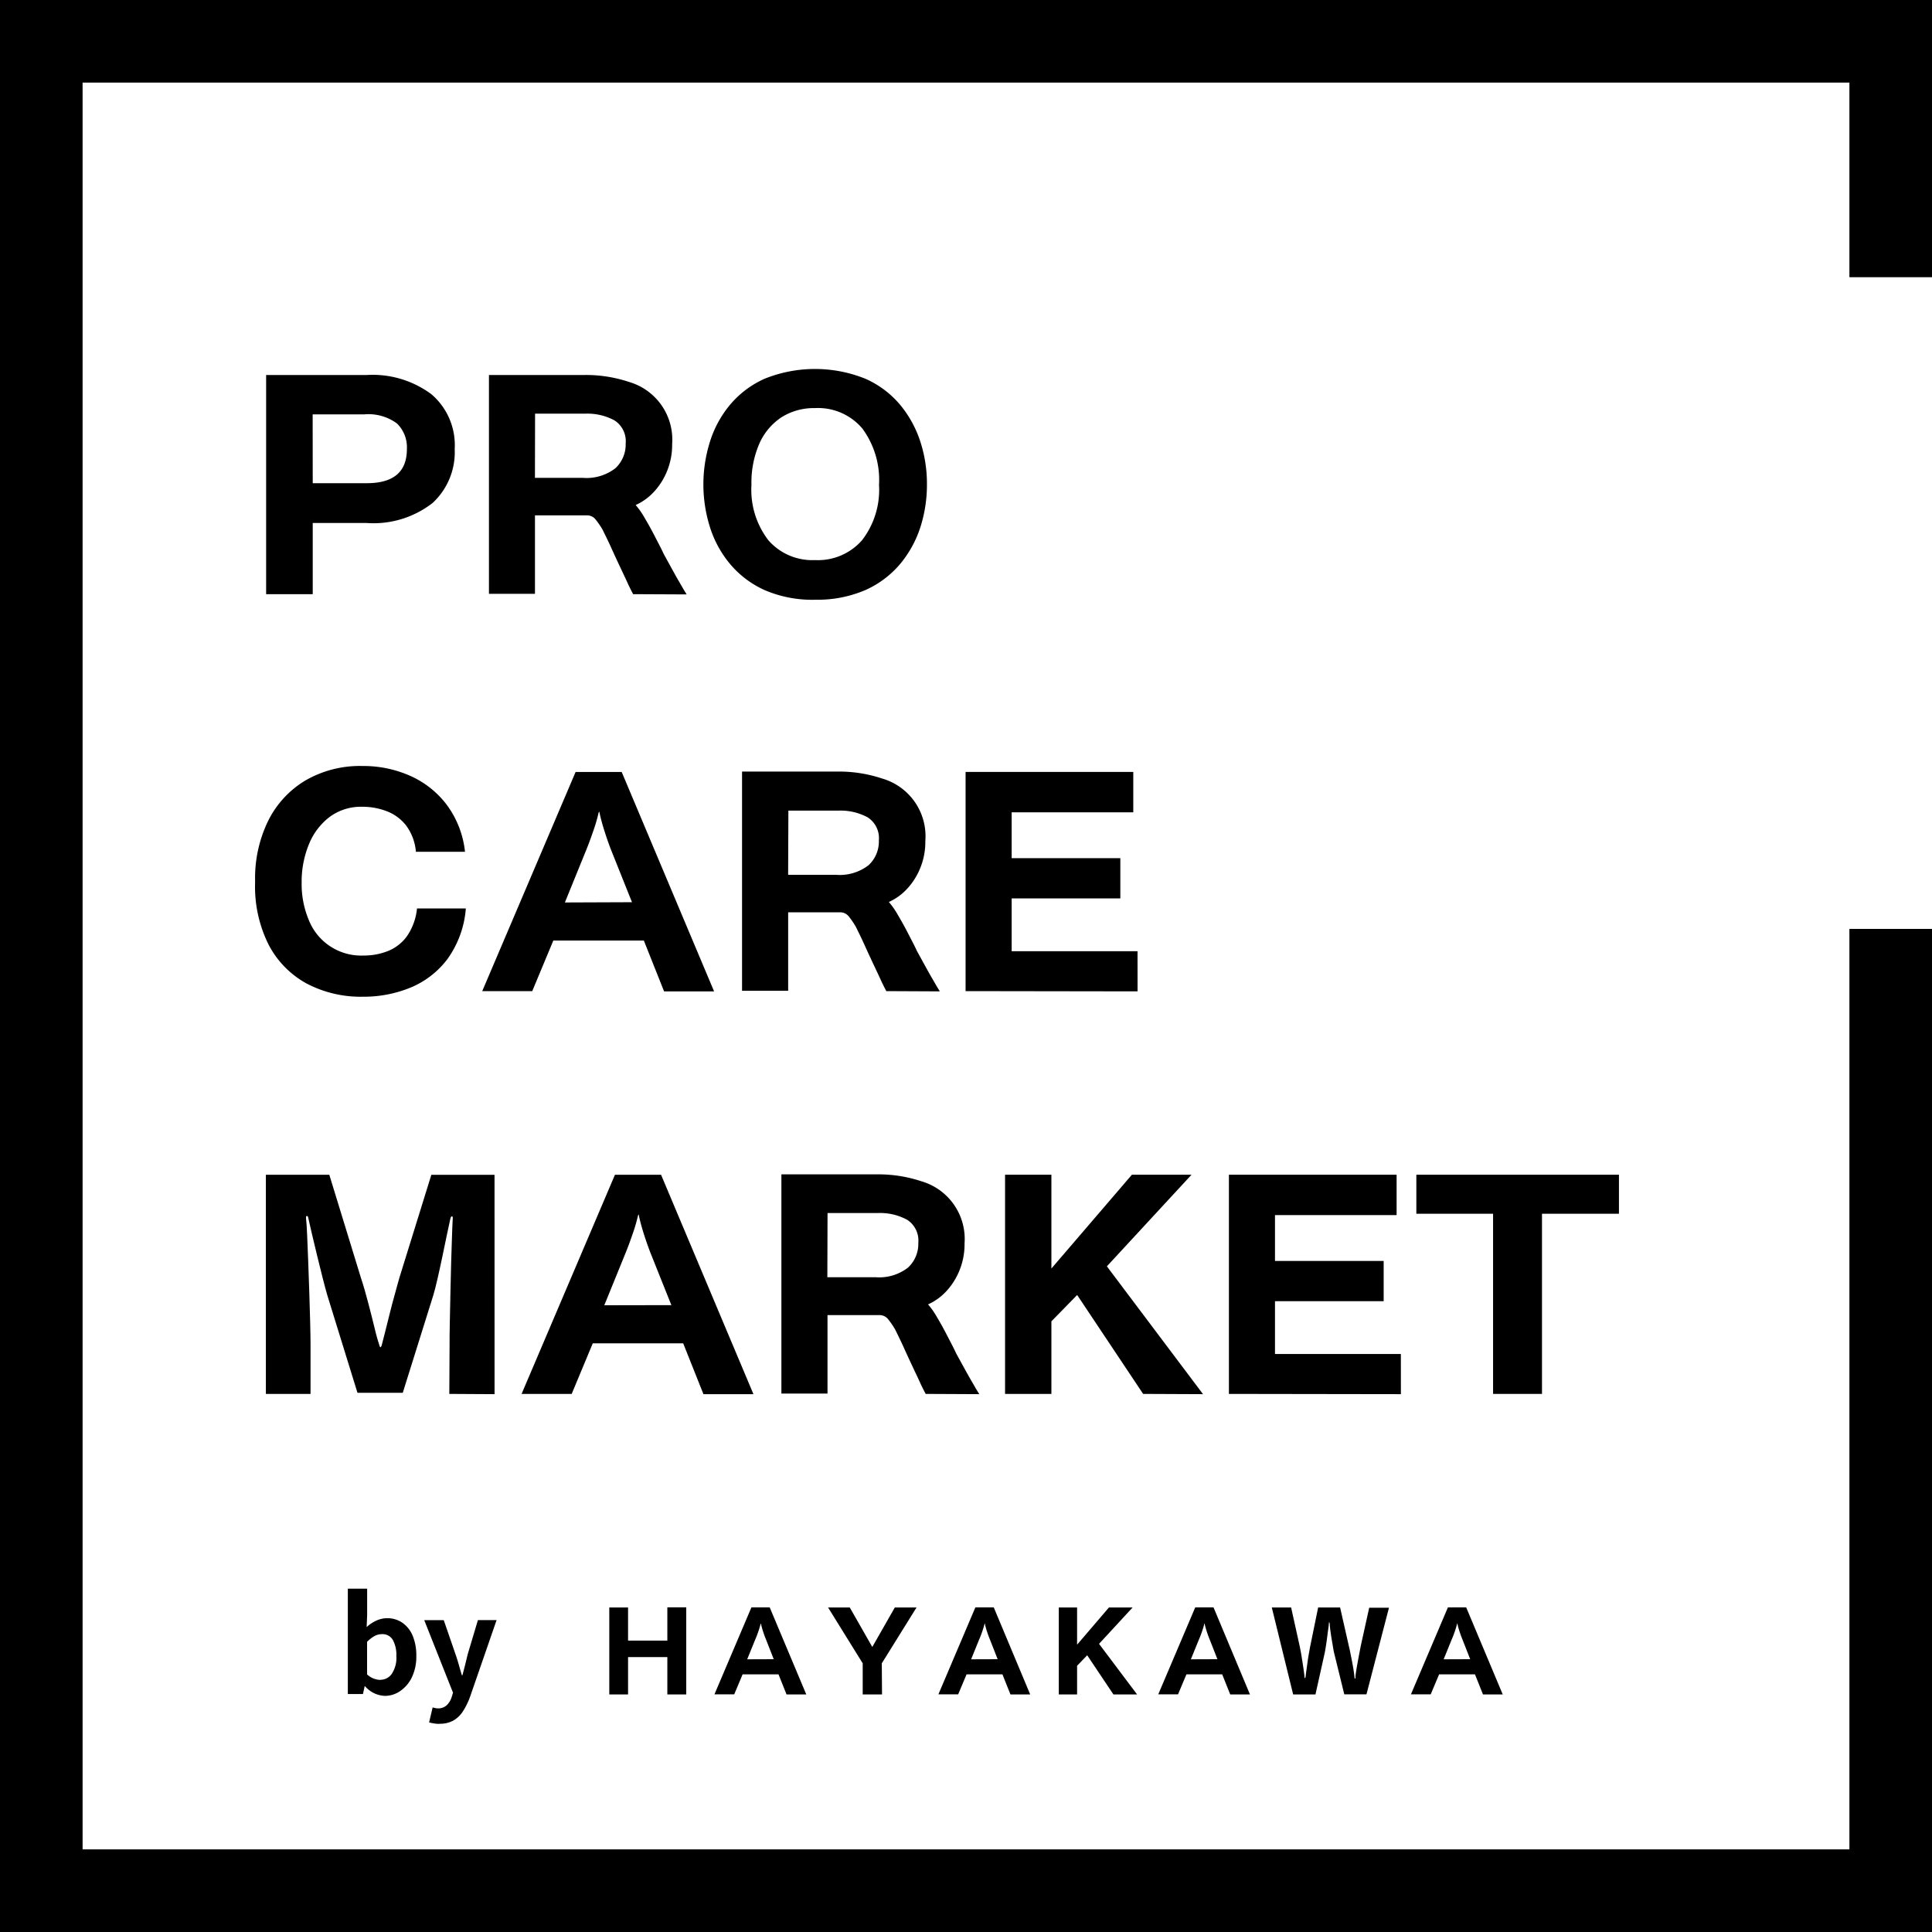
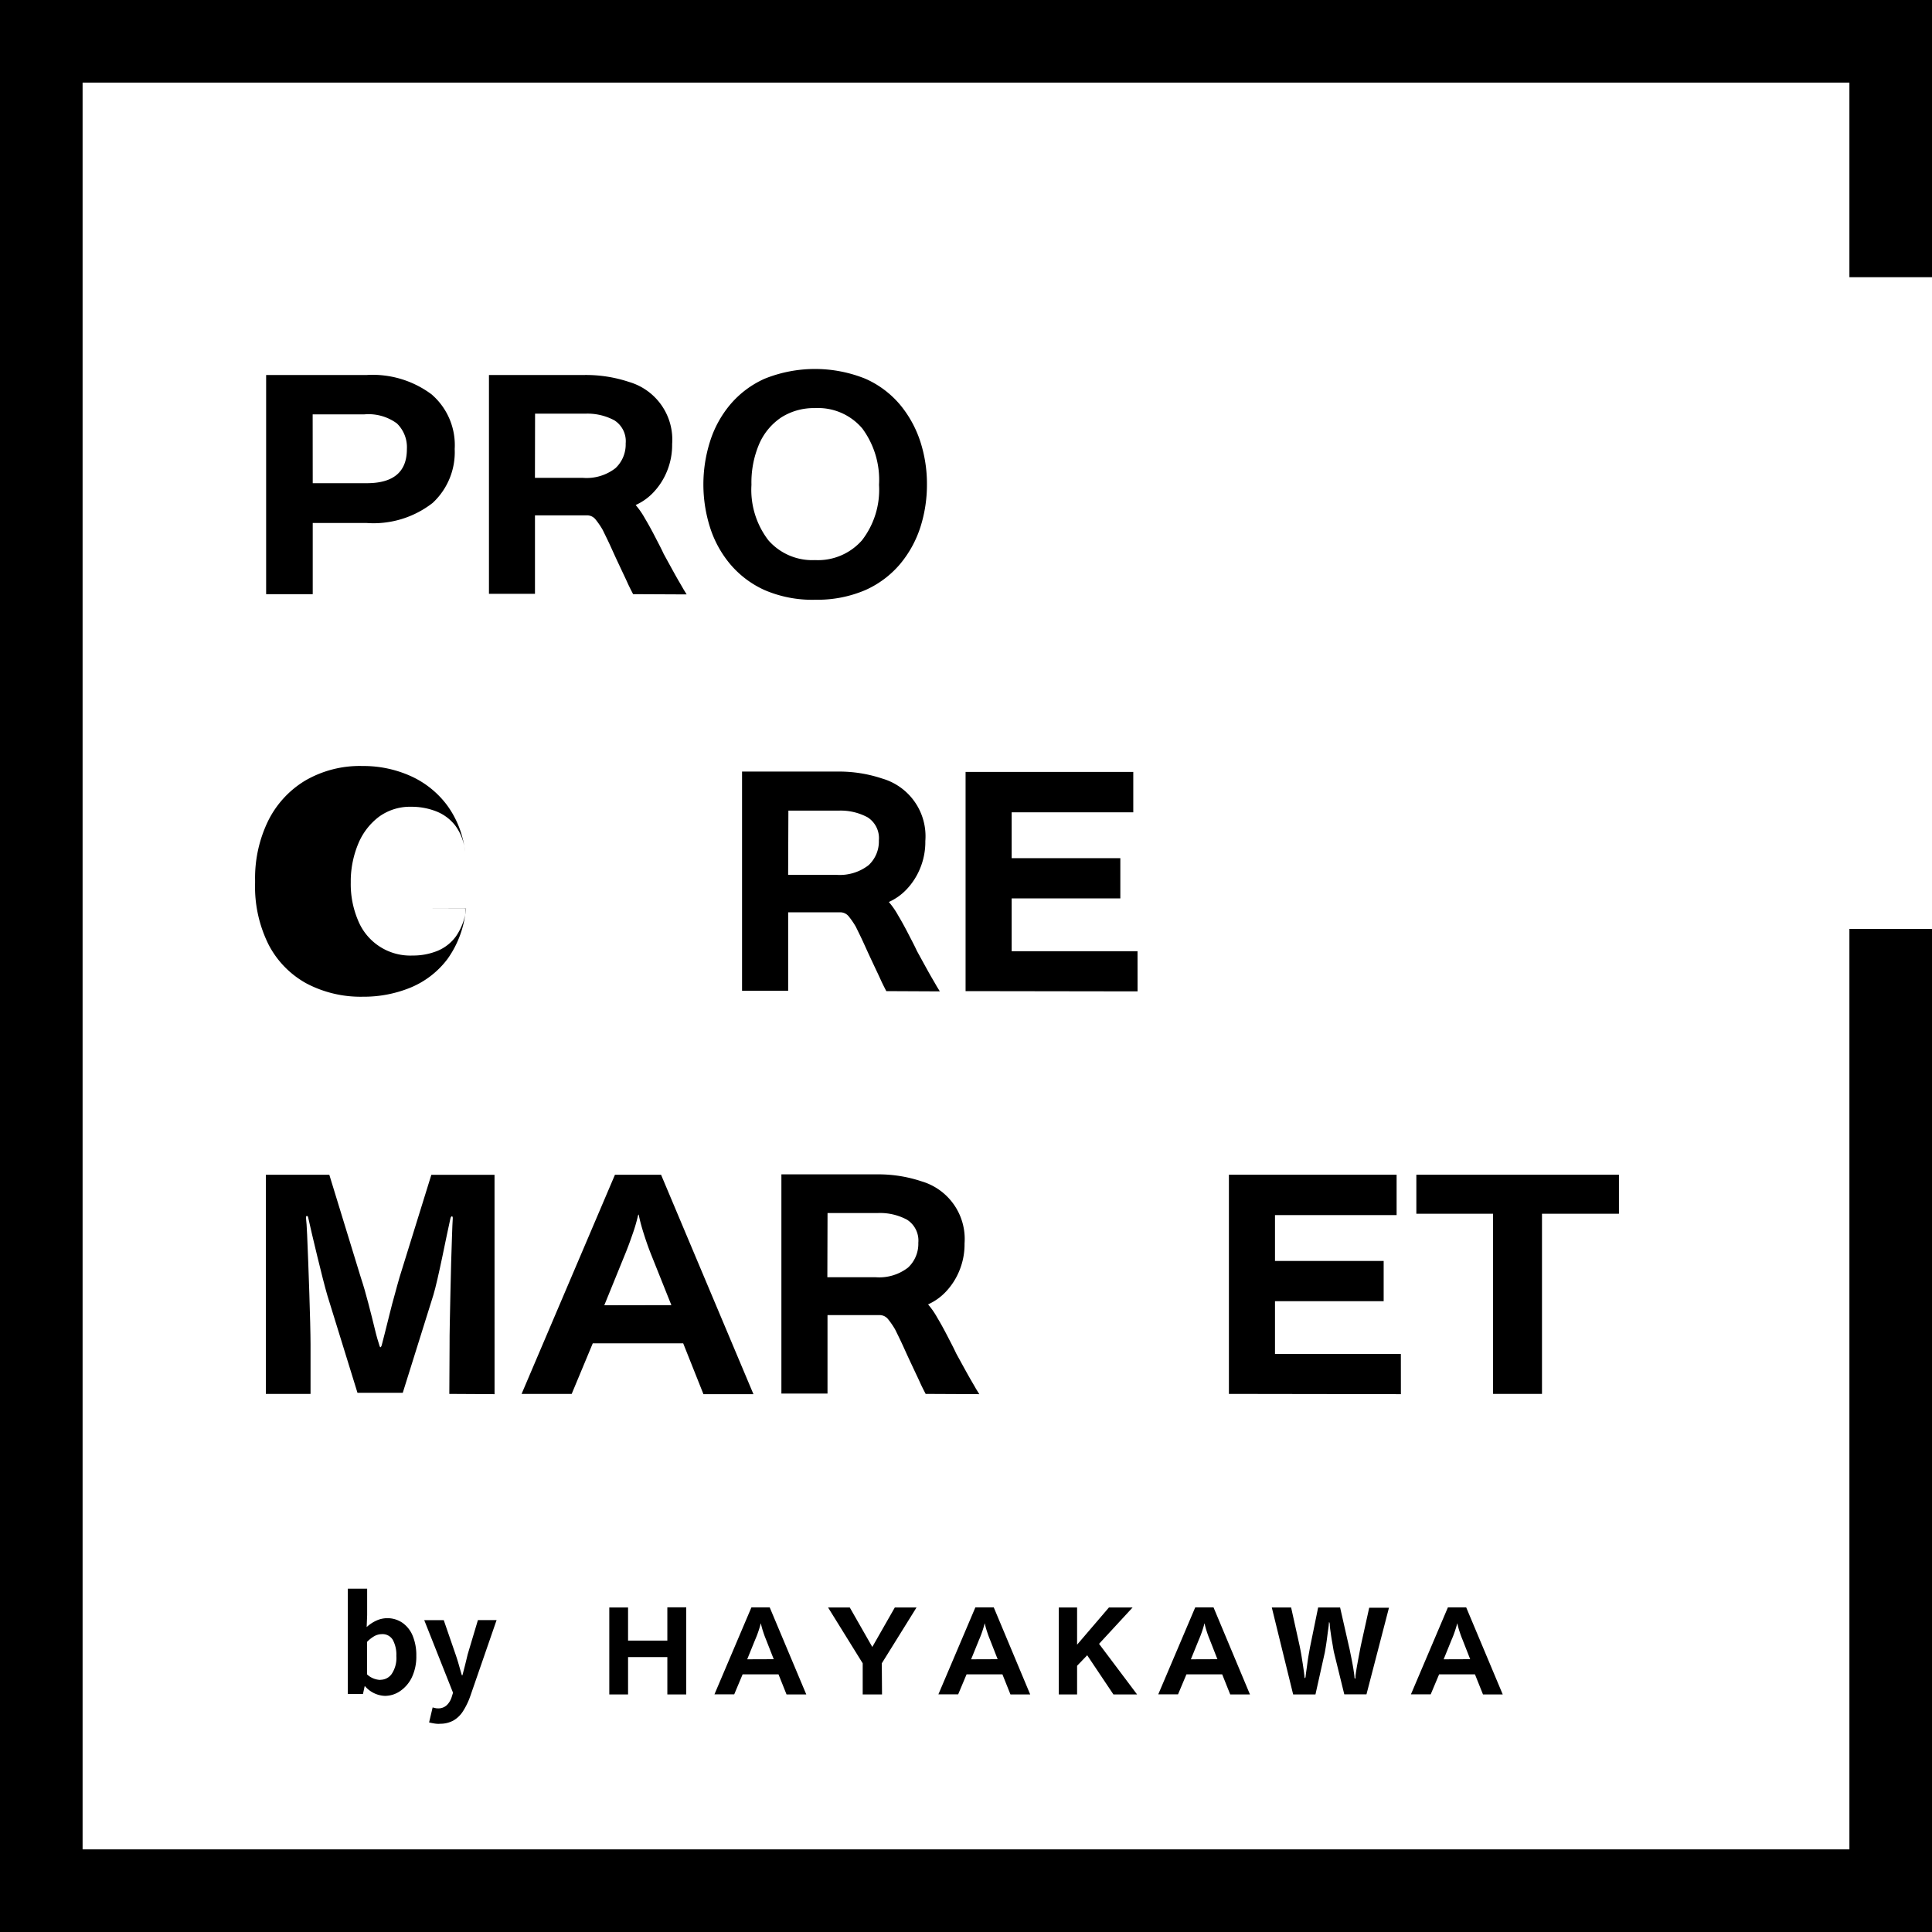
<svg xmlns="http://www.w3.org/2000/svg" width="60" height="60" viewBox="0 0 60 60">
  <defs>
    <clipPath id="clip-path">
      <rect id="長方形_405" data-name="長方形 405" width="60" height="60" fill="none" />
    </clipPath>
  </defs>
  <g id="グループ_468" data-name="グループ 468" transform="translate(0 0)">
    <path id="パス_1078" data-name="パス 1078" d="M0,0V60H60V28.848H57.435V57.434H2.565V2.565H57.435V8.609H60V0Z" />
    <g id="グループ_469" data-name="グループ 469">
      <g id="グループ_468-2" data-name="グループ 468" clip-path="url(#clip-path)">
        <path id="パス_1079" data-name="パス 1079" d="M52.518,207.47l-1.405-.008.008-1.511c0-.174,0-.4.007-.689s.013-.592.019-.92.015-.649.023-.962.019-.595.027-.837.015-.421.023-.527V202c0-.035-.009-.053-.027-.053s-.033.021-.045.061c-.028.121-.064.292-.11.511s-.091.449-.144.693-.1.475-.151.689-.09.378-.125.489l-.951,3.038H48.261l-.935-3.023q-.061-.208-.144-.534c-.056-.22-.113-.449-.171-.689s-.113-.47-.163-.682-.087-.383-.117-.511c-.006-.035-.019-.053-.042-.053s-.026.018-.026.053v.019q.018.141.034.508t.034.841c.012.316.024.64.034.973s.021.638.027.921.011.506.011.667v1.545H45.416v-6.807h1.97l.977,3.186c.083.25.161.519.235.807s.144.552.2.792.112.415.148.53c.009.028.019.042.027.042s.031-.023.042-.068c.023-.088.055-.218.1-.39s.093-.364.144-.576.107-.418.163-.617.1-.375.144-.519l.989-3.186h1.962Z" transform="translate(-37.159 -164.173)" />
        <path id="パス_1080" data-name="パス 1080" d="M96.29,207.47H94.737l-.629-1.579H91.3l-.655,1.572H89.089l2.9-6.807h1.432Zm-2.549-2.765-.621-1.553q-.113-.28-.227-.636t-.163-.606a.021.021,0,0,0-.008-.019.01.01,0,0,1,0,0l-.015.023a5.177,5.177,0,0,1-.182.617c-.083.243-.166.46-.246.652l-.621,1.526Z" transform="translate(-72.891 -164.173)" />
        <path id="パス_1081" data-name="パス 1081" d="M139.628,207.47l-1.667-.008q-.122-.234-.174-.352c-.036-.08-.082-.179-.14-.3l-.057-.121c-.038-.081-.086-.183-.144-.307s-.117-.256-.178-.39-.117-.251-.167-.352-.081-.169-.1-.2a2.486,2.486,0,0,0-.208-.3.336.336,0,0,0-.28-.125h-1.6v2.436h-1.432v-6.807h2.951a4.23,4.23,0,0,1,1.4.216,1.865,1.865,0,0,1,1.337,1.928,2.144,2.144,0,0,1-.163.852,2.1,2.1,0,0,1-.417.648,1.739,1.739,0,0,1-.553.394,2.457,2.457,0,0,1,.284.409c.106.177.21.366.314.568s.2.381.273.542c.129.235.246.449.352.64s.2.344.261.455l.1.163m-4.712-3.621H136.4a1.461,1.461,0,0,0,1.015-.3,1.007,1.007,0,0,0,.318-.769.767.767,0,0,0-.349-.716,1.766,1.766,0,0,0-.909-.208h-1.561Z" transform="translate(-109.214 -164.173)" />
-         <path id="パス_1082" data-name="パス 1082" d="M177.836,207.47l-1.86-.008-2.049-3.072-.8.818v2.254h-1.439v-6.807h1.439v2.913l2.5-2.913h1.852l-2.629,2.845Z" transform="translate(-140.475 -164.173)" />
        <path id="パス_1083" data-name="パス 1083" d="M215.248,207.47l-5.341-.008v-6.807h5.208v1.254h-3.777v1.424h3.375v1.25h-3.375v1.64h3.909Z" transform="translate(-171.742 -164.173)" />
        <path id="パス_1084" data-name="パス 1084" d="M245.827,207.462h-1.519v-5.595h-2.383v-1.212h6.292v1.212h-2.39Z" transform="translate(-197.939 -164.173)" />
-         <path id="パス_1085" data-name="パス 1085" d="M48.6,135.259h1.526a3.1,3.1,0,0,1-.568,1.568,2.749,2.749,0,0,1-1.148.89,3.821,3.821,0,0,1-1.477.284,3.609,3.609,0,0,1-1.75-.409,2.891,2.891,0,0,1-1.178-1.2,4.021,4.021,0,0,1-.424-1.924v-.087a4.056,4.056,0,0,1,.4-1.83,3.024,3.024,0,0,1,1.148-1.257,3.367,3.367,0,0,1,1.788-.458,3.579,3.579,0,0,1,1.485.307,2.893,2.893,0,0,1,1.133.9A2.974,2.974,0,0,1,50.1,133.5H48.575a1.584,1.584,0,0,0-.3-.811,1.385,1.385,0,0,0-.6-.447,2.1,2.1,0,0,0-.773-.14,1.634,1.634,0,0,0-1,.311,2.012,2.012,0,0,0-.636.822,3.062,3.062,0,0,0-.239,1.129v.095a2.884,2.884,0,0,0,.223,1.163,1.75,1.75,0,0,0,1.7,1.1,2.006,2.006,0,0,0,.757-.14,1.338,1.338,0,0,0,.591-.462,1.83,1.83,0,0,0,.311-.856" transform="translate(-35.659 -107.047)" />
-         <path id="パス_1086" data-name="パス 1086" d="M89.57,138.67H88.017l-.629-1.58H84.577l-.655,1.572H82.369l2.9-6.807H86.7ZM87.02,135.9l-.621-1.553q-.113-.28-.227-.636t-.163-.606A.021.021,0,0,0,86,133.09l0,0-.015.023a5.169,5.169,0,0,1-.182.617c-.083.242-.166.46-.246.651l-.621,1.527Z" transform="translate(-67.393 -107.881)" />
+         <path id="パス_1085" data-name="パス 1085" d="M48.6,135.259h1.526a3.1,3.1,0,0,1-.568,1.568,2.749,2.749,0,0,1-1.148.89,3.821,3.821,0,0,1-1.477.284,3.609,3.609,0,0,1-1.75-.409,2.891,2.891,0,0,1-1.178-1.2,4.021,4.021,0,0,1-.424-1.924v-.087a4.056,4.056,0,0,1,.4-1.83,3.024,3.024,0,0,1,1.148-1.257,3.367,3.367,0,0,1,1.788-.458,3.579,3.579,0,0,1,1.485.307,2.893,2.893,0,0,1,1.133.9A2.974,2.974,0,0,1,50.1,133.5a1.584,1.584,0,0,0-.3-.811,1.385,1.385,0,0,0-.6-.447,2.1,2.1,0,0,0-.773-.14,1.634,1.634,0,0,0-1,.311,2.012,2.012,0,0,0-.636.822,3.062,3.062,0,0,0-.239,1.129v.095a2.884,2.884,0,0,0,.223,1.163,1.75,1.75,0,0,0,1.7,1.1,2.006,2.006,0,0,0,.757-.14,1.338,1.338,0,0,0,.591-.462,1.83,1.83,0,0,0,.311-.856" transform="translate(-35.659 -107.047)" />
        <path id="パス_1087" data-name="パス 1087" d="M132.908,138.67l-1.667-.008q-.122-.234-.174-.352c-.036-.08-.082-.179-.14-.3l-.057-.121c-.038-.081-.086-.183-.144-.307s-.117-.256-.178-.39-.117-.251-.167-.352-.081-.169-.1-.2a2.487,2.487,0,0,0-.208-.3.336.336,0,0,0-.28-.125h-1.6v2.436h-1.432v-6.807h2.951a4.231,4.231,0,0,1,1.4.216A1.865,1.865,0,0,1,132.453,134a2.144,2.144,0,0,1-.163.852,2.1,2.1,0,0,1-.417.648,1.739,1.739,0,0,1-.553.394,2.46,2.46,0,0,1,.284.409c.106.177.21.366.314.568s.2.381.273.542c.129.235.246.449.352.64s.2.344.261.455l.1.163m-4.712-3.621h1.485a1.461,1.461,0,0,0,1.015-.3,1.007,1.007,0,0,0,.318-.769.767.767,0,0,0-.349-.716,1.766,1.766,0,0,0-.909-.208H128.2Z" transform="translate(-103.716 -107.882)" />
        <path id="パス_1088" data-name="パス 1088" d="M170.271,138.67l-5.341-.008v-6.807h5.208v1.254h-3.777v1.424h3.375v1.25h-3.375v1.64h3.909Z" transform="translate(-134.943 -107.882)" />
        <path id="パス_1089" data-name="パス 1089" d="M46.906,70.863H45.459V64.056h3.125a3.061,3.061,0,0,1,2.011.6,2.079,2.079,0,0,1,.72,1.7,2.148,2.148,0,0,1-.686,1.674,2.988,2.988,0,0,1-2.064.621H46.906Zm0-3.447h1.678q1.246,0,1.246-1.057a1.029,1.029,0,0,0-.311-.8,1.49,1.49,0,0,0-1.015-.28h-1.6Z" transform="translate(-37.194 -52.41)" />
        <path id="パス_1090" data-name="パス 1090" d="M89.66,70.87l-1.667-.008q-.122-.234-.174-.352c-.036-.08-.082-.179-.14-.3l-.057-.121c-.038-.081-.086-.183-.144-.307s-.117-.256-.178-.39-.117-.251-.167-.352-.081-.169-.1-.2a2.488,2.488,0,0,0-.208-.3.336.336,0,0,0-.28-.125h-1.6v2.436H83.516V64.056h2.951a4.231,4.231,0,0,1,1.4.216A1.865,1.865,0,0,1,89.205,66.2a2.144,2.144,0,0,1-.163.852,2.1,2.1,0,0,1-.417.648,1.739,1.739,0,0,1-.553.394,2.458,2.458,0,0,1,.284.409c.106.177.21.366.314.568s.2.381.273.542c.129.235.246.449.352.64s.2.344.261.455l.1.163m-4.712-3.621h1.485a1.461,1.461,0,0,0,1.015-.3,1.007,1.007,0,0,0,.318-.769.767.767,0,0,0-.349-.716,1.766,1.766,0,0,0-.909-.208H84.948Z" transform="translate(-68.331 -52.41)" />
        <path id="パス_1091" data-name="パス 1091" d="M123.607,70.2a3.751,3.751,0,0,1-1.564-.3,3.025,3.025,0,0,1-1.076-.814,3.348,3.348,0,0,1-.625-1.151,4.417,4.417,0,0,1,0-2.633,3.347,3.347,0,0,1,.625-1.155,3,3,0,0,1,1.076-.811,4.189,4.189,0,0,1,3.129,0,2.981,2.981,0,0,1,1.083.814,3.475,3.475,0,0,1,.629,1.155,4.245,4.245,0,0,1,.2,1.307,4.314,4.314,0,0,1-.2,1.322,3.422,3.422,0,0,1-.629,1.151,3.022,3.022,0,0,1-1.083.814,3.769,3.769,0,0,1-1.564.3m0-1.231a1.82,1.82,0,0,0,1.458-.614,2.563,2.563,0,0,0,.53-1.723,2.687,2.687,0,0,0-.519-1.75,1.8,1.8,0,0,0-1.47-.633,1.882,1.882,0,0,0-1.045.288,1.9,1.9,0,0,0-.686.822,3.045,3.045,0,0,0-.242,1.273,2.571,2.571,0,0,0,.527,1.723,1.811,1.811,0,0,0,1.447.614" transform="translate(-98.297 -51.574)" />
        <path id="パス_1092" data-name="パス 1092" d="M106.458,277.271l-.587,0v-1.159h-1.22v1.159h-.583v-2.7h.583V275.6h1.22v-1.034h.587Z" transform="translate(-85.146 -224.649)" />
        <path id="パス_1093" data-name="パス 1093" d="M124.887,277.272h-.613l-.25-.625H122.91l-.261.621h-.614l1.148-2.7h.568Zm-1.011-1.095-.242-.617q-.046-.109-.091-.25a2.246,2.246,0,0,1-.065-.239s0-.008,0-.008v0l-.008.011c-.015.066-.04.147-.072.242s-.066.182-.1.258l-.246.606Z" transform="translate(-99.847 -224.649)" />
        <path id="パス_1094" data-name="パス 1094" d="M143.126,277.271h-.6v-.966l-1.076-1.735h.674l.7,1.227.7-1.227h.674l-1.079,1.735Z" transform="translate(-115.734 -224.649)" />
        <path id="パス_1095" data-name="パス 1095" d="M163.132,277.272h-.613l-.25-.625h-1.113l-.261.621h-.614l1.148-2.7H162Zm-1.011-1.095-.242-.617q-.046-.109-.091-.25a2.242,2.242,0,0,1-.065-.239s0-.008,0-.008v0l-.008.011c-.015.066-.04.147-.072.242s-.066.182-.1.258l-.246.606Z" transform="translate(-131.138 -224.649)" />
        <path id="パス_1096" data-name="パス 1096" d="M183.275,277.271l-.735,0-.814-1.216-.314.326v.89h-.568v-2.7h.568v1.155l.989-1.155h.735l-1.042,1.129Z" transform="translate(-147.962 -224.649)" />
        <path id="パス_1097" data-name="パス 1097" d="M200.673,277.272h-.613l-.25-.625H198.7l-.261.621h-.614l1.148-2.7h.568Zm-1.011-1.095-.242-.617q-.046-.109-.091-.25a2.242,2.242,0,0,1-.065-.239s0-.008,0-.008v0l-.008.011c-.015.066-.04.147-.072.242s-.066.182-.1.258l-.246.606Z" transform="translate(-161.854 -224.649)" />
        <path id="パス_1098" data-name="パス 1098" d="M220.161,277.268h-.689l-.322-1.311c-.008-.038-.018-.093-.03-.167s-.027-.157-.042-.246-.026-.176-.038-.258-.017-.146-.019-.2c0-.015-.006-.027-.007-.034a.091.091,0,0,0-.008-.019.02.02,0,0,0,0-.011v0s-.006,0-.008.007,0,.023-.007.053c0,.048-.011.114-.023.2s-.022.169-.034.261-.025.18-.038.258-.022.129-.027.159l-.292,1.311h-.693l-.663-2.7h.6l.261,1.178q.011.05.034.17t.045.269c.017.1.032.2.045.292s.025.176.03.239c0,.03.009.045.015.045s.016-.015.019-.045c.008-.063.017-.138.03-.227s.025-.183.038-.277.028-.178.042-.254.023-.131.03-.167l.25-1.223h.682l.277,1.22c.009.036.023.094.038.174s.035.167.053.265.036.188.049.277.025.163.03.223c0,.033.008.049.015.049s.007,0,.007,0a.071.071,0,0,0,.008-.042c0-.062.015-.144.03-.242s.035-.2.053-.3.038-.2.053-.28.027-.141.034-.174l.257-1.163h.614Z" transform="translate(-177.724 -224.649)" />
        <path id="パス_1099" data-name="パス 1099" d="M243.843,277.272h-.613l-.25-.625h-1.113l-.261.621h-.614l1.148-2.7h.568Zm-1.011-1.095-.242-.617q-.046-.109-.091-.25a2.246,2.246,0,0,1-.065-.239s0-.008,0-.008v0l-.008.011c-.015.066-.04.147-.072.242s-.066.182-.1.258l-.246.606Z" transform="translate(-197.174 -224.649)" />
        <path id="パス_1100" data-name="パス 1100" d="M60.562,274.691a.857.857,0,0,1-.617-.3h-.011l-.053.243h-.47v-3.273h.6v.822l-.015.371a1.155,1.155,0,0,1,.3-.2.827.827,0,0,1,.818.072.921.921,0,0,1,.314.405,1.581,1.581,0,0,1,.11.614,1.5,1.5,0,0,1-.14.674,1.08,1.08,0,0,1-.364.424.835.835,0,0,1-.473.148m-.136-.5a.426.426,0,0,0,.349-.182.892.892,0,0,0,.144-.557.968.968,0,0,0-.11-.5.371.371,0,0,0-.345-.178.487.487,0,0,0-.227.061,1.041,1.041,0,0,0-.227.178v1.011a.621.621,0,0,0,.216.133.613.613,0,0,0,.2.038" transform="translate(-48.609 -222.024)" />
        <path id="パス_1101" data-name="パス 1101" d="M72.927,279.957a.9.9,0,0,1-.174-.015c-.048-.008-.1-.018-.144-.03l.11-.466a.645.645,0,0,0,.076.019.362.362,0,0,0,.087.011.384.384,0,0,0,.277-.1.6.6,0,0,0,.151-.25l.042-.136-.894-2.254h.606l.367,1.064c.035.1.068.207.1.318s.061.219.095.329h.019l.083-.322c.027-.111.054-.22.079-.326l.318-1.064h.58l-.818,2.364a2.243,2.243,0,0,1-.223.462.864.864,0,0,1-.3.292.843.843,0,0,1-.432.1" transform="translate(-59.283 -226.421)" />
      </g>
    </g>
  </g>
</svg>